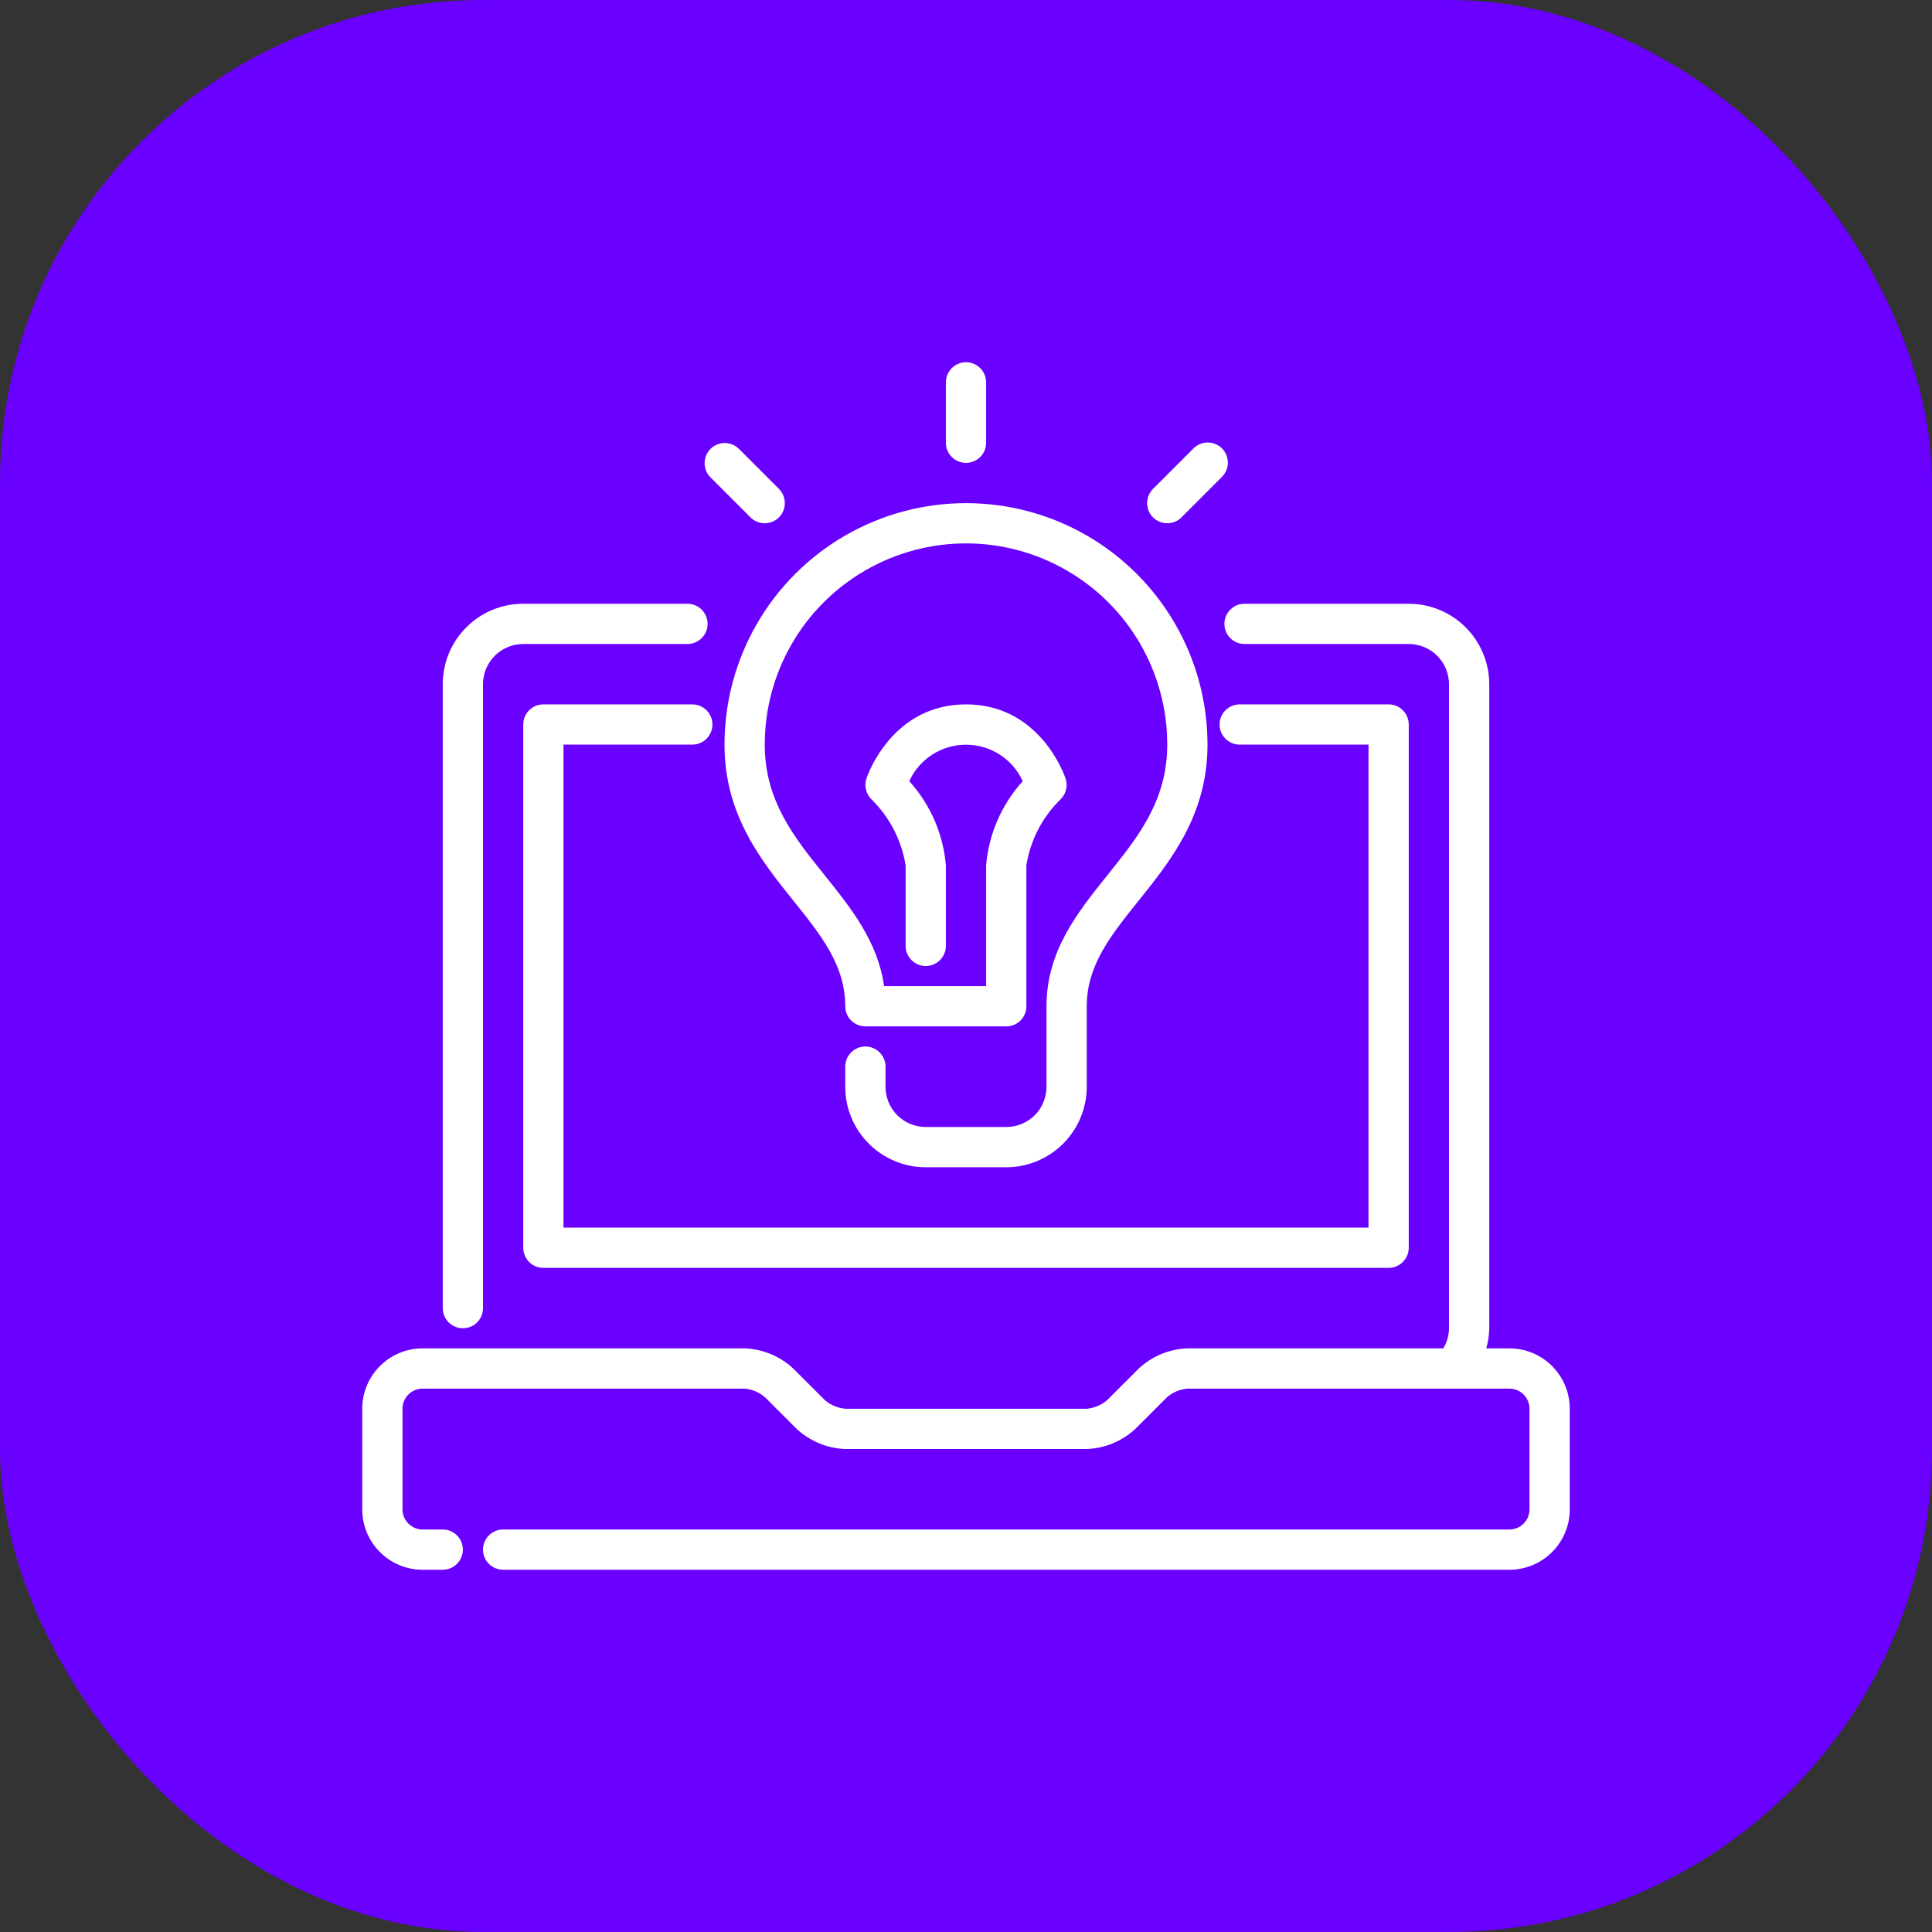
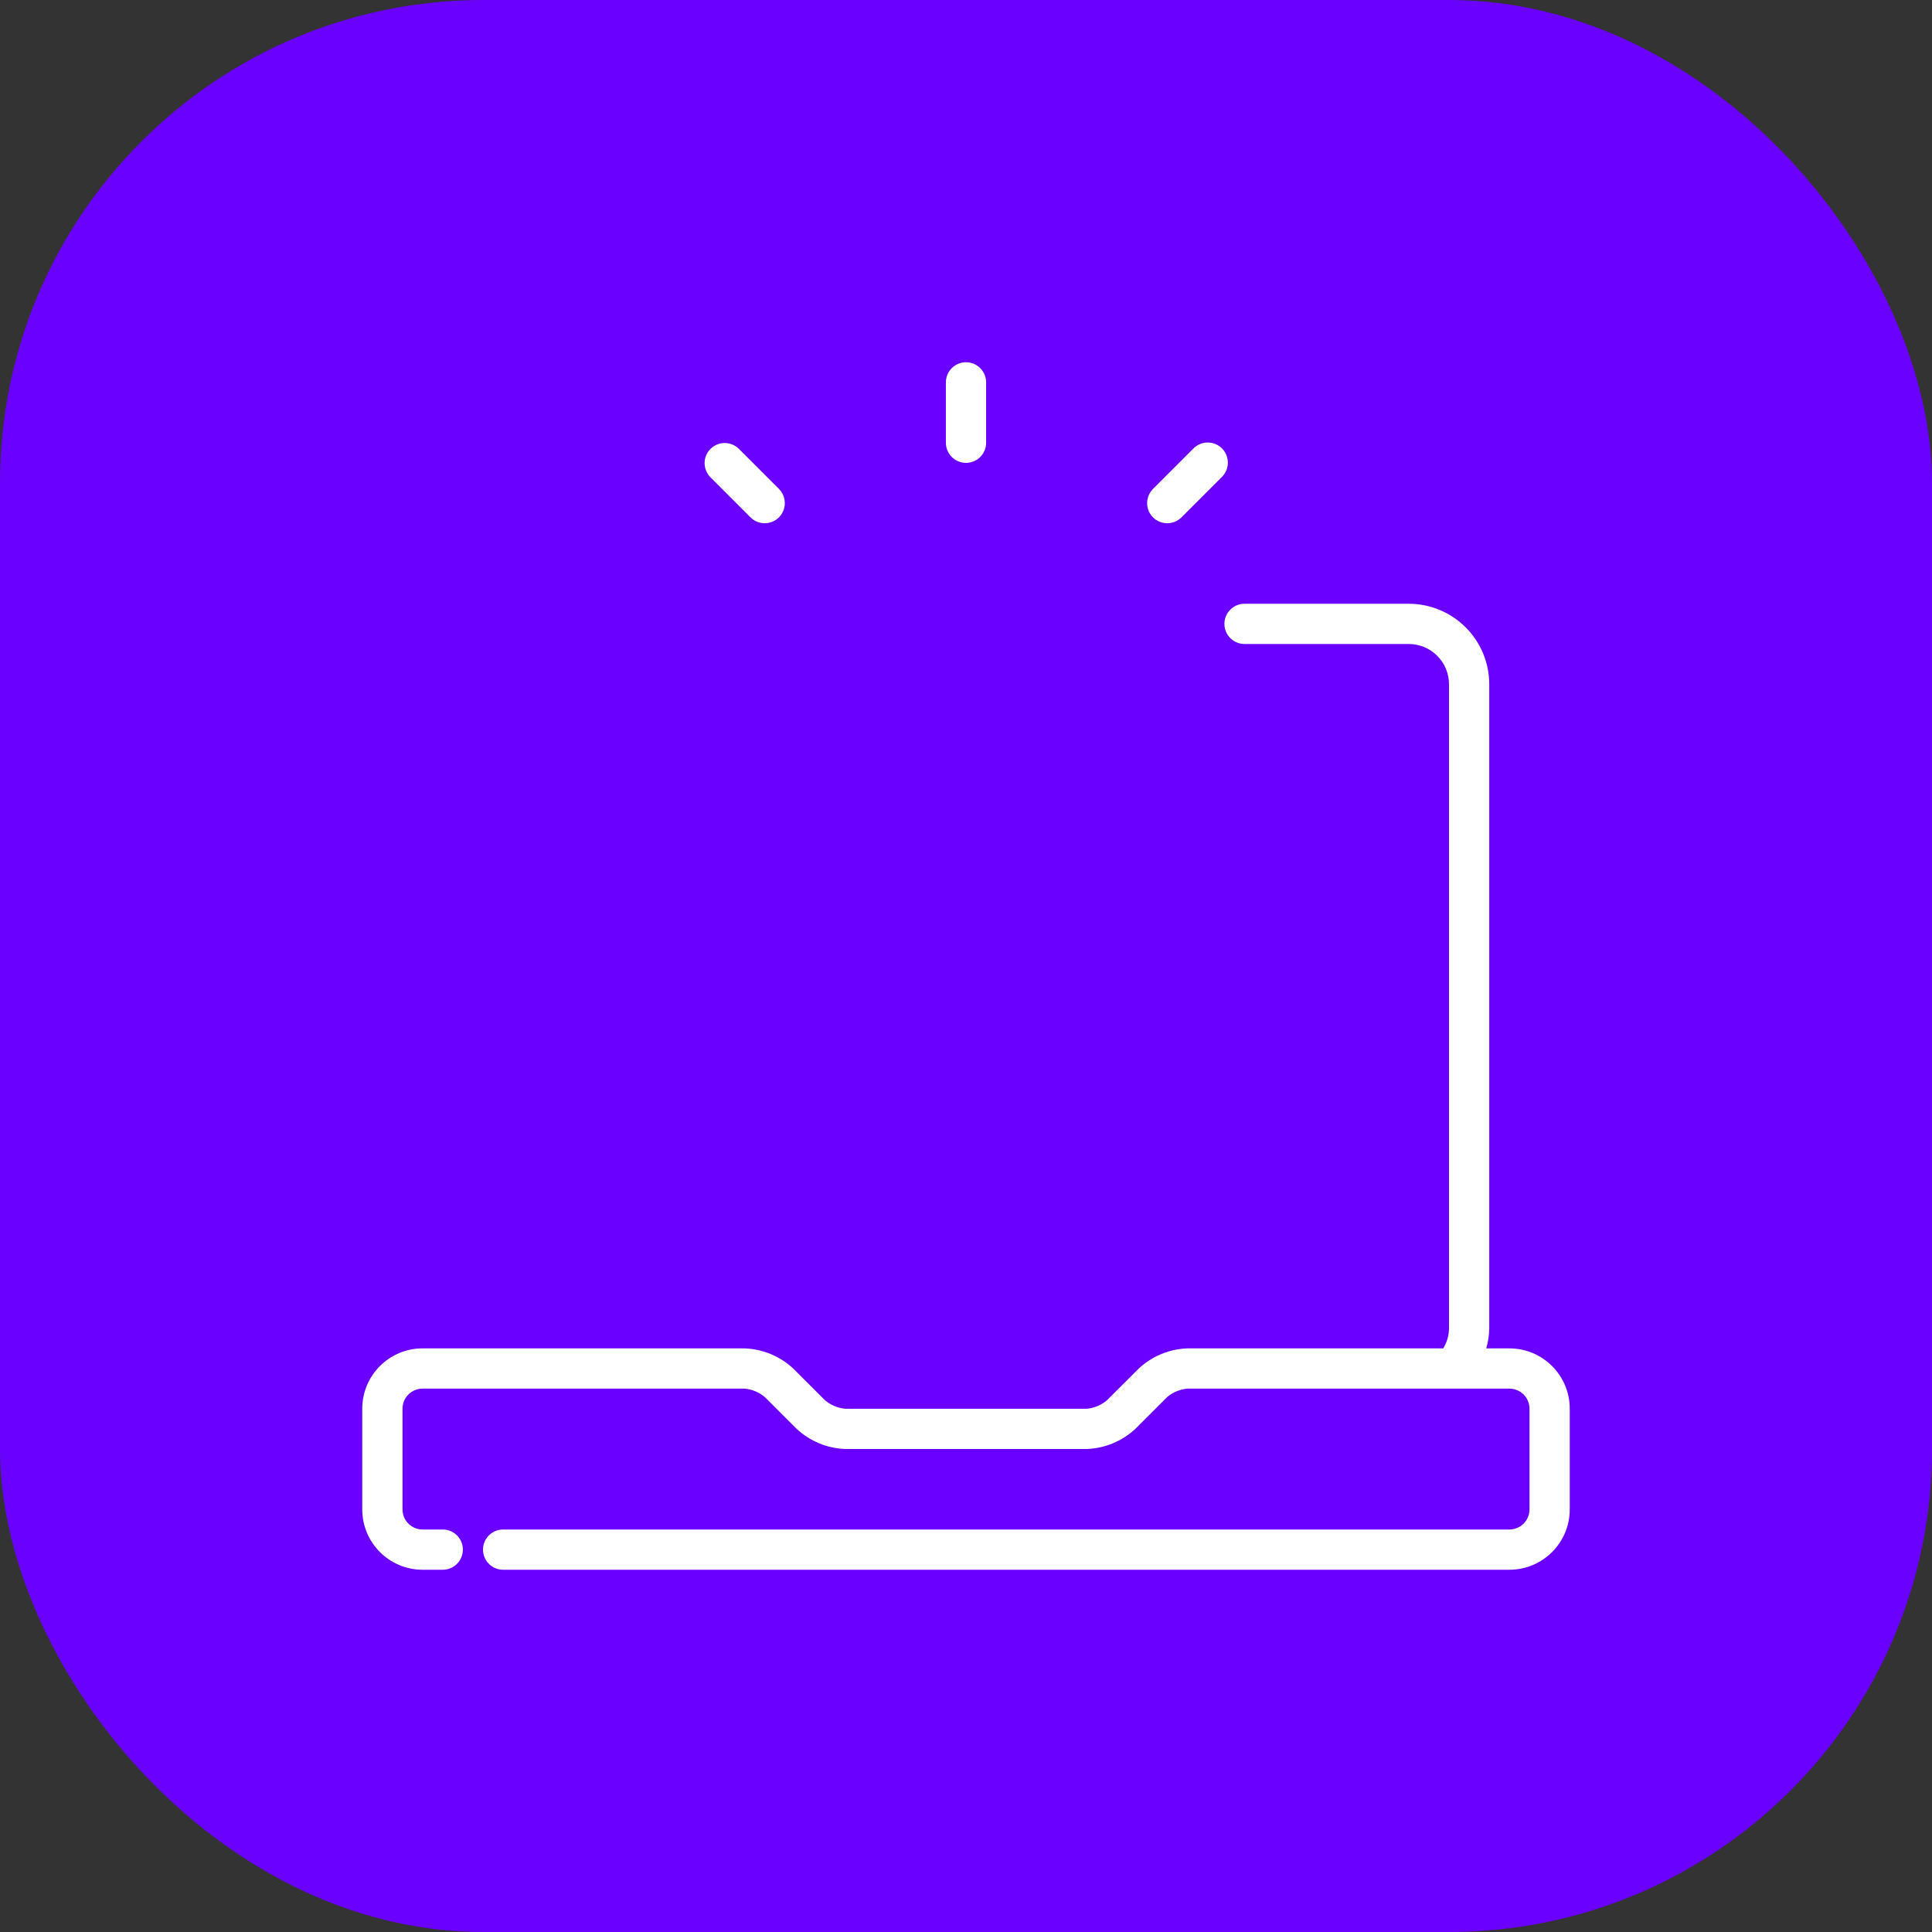
<svg xmlns="http://www.w3.org/2000/svg" width="48" height="48" viewBox="0 0 48 48" fill="none">
  <rect x="0" y="0" width="48" height="48" fill="#333333" stroke="none" />
  <rect width="48" height="48" rx="12" fill="#6A00FF" />
  <path d="M37.5 33.5H36.926C36.972 33.337 36.998 33.169 37 33V17C37 16.47 36.789 15.961 36.414 15.586C36.039 15.211 35.53 15 35 15H30.92C30.644 15 30.42 15.224 30.42 15.5C30.42 15.776 30.644 16 30.92 16H35C35.265 16 35.52 16.105 35.707 16.293C35.895 16.48 36 16.735 36 17V33C35.999 33.176 35.95 33.349 35.857 33.5H29.5C29.051 33.516 28.622 33.694 28.293 34L27.5 34.792C27.358 34.911 27.184 34.983 27 35H21C20.816 34.983 20.642 34.911 20.5 34.792L19.707 34C19.378 33.694 18.949 33.516 18.5 33.5H10.5C9.671 33.5 9 34.171 9 35V37.5C9 38.329 9.671 39 10.5 39H11C11.276 39 11.5 38.776 11.5 38.5C11.5 38.224 11.276 38 11 38H10.5C10.224 38 10 37.776 10 37.5V35C10 34.724 10.224 34.5 10.5 34.5H18.5C18.684 34.517 18.858 34.589 19 34.708L19.793 35.5C20.122 35.806 20.551 35.984 21 36H27C27.449 35.984 27.878 35.806 28.207 35.5L29 34.708C29.142 34.589 29.316 34.517 29.5 34.5H37.5C37.633 34.5 37.76 34.553 37.854 34.646C37.947 34.74 38 34.867 38 35V37.5C38 37.633 37.947 37.76 37.854 37.854C37.76 37.947 37.633 38 37.5 38H12.5C12.224 38 12 38.224 12 38.5C12 38.776 12.224 39 12.5 39H37.5C38.329 39 39 38.329 39 37.5V35C39 34.171 38.329 33.5 37.5 33.5Z" fill="white" />
-   <path d="M11.5 33C11.224 33 11 32.776 11 32.5V17C11 15.895 11.895 15 13 15H17.08C17.356 15 17.58 15.224 17.58 15.5C17.58 15.776 17.356 16 17.08 16H13C12.447 16 12 16.448 12 17V32.5C12 32.633 11.947 32.76 11.854 32.854C11.76 32.948 11.633 33 11.5 33Z" fill="white" />
-   <path d="M34.5 31.5H13.5C13.224 31.5 13 31.276 13 31V18C13 17.724 13.224 17.5 13.5 17.5H17.2C17.476 17.5 17.7 17.724 17.7 18C17.7 18.276 17.476 18.5 17.2 18.5H14V30.5H34V18.5H30.8C30.524 18.5 30.3 18.276 30.3 18C30.3 17.724 30.524 17.5 30.8 17.5H34.5C34.632 17.5 34.76 17.552 34.853 17.646C34.947 17.74 35 17.867 35 18V31C35 31.133 34.947 31.26 34.853 31.354C34.76 31.448 34.632 31.5 34.5 31.5L34.5 31.5Z" fill="white" />
-   <path d="M25 29H23C21.895 29 21 28.105 21 27V26.5C21 26.224 21.224 26 21.5 26C21.776 26 22 26.224 22 26.5V27C22 27.265 22.105 27.52 22.293 27.708C22.48 27.895 22.735 28 23 28H25C25.265 28 25.52 27.895 25.708 27.708C25.895 27.52 26 27.265 26 27V25C26 23.631 26.766 22.677 27.508 21.75C28.275 20.797 29 19.893 29 18.5C29 16.714 28.048 15.063 26.5 14.171C24.953 13.277 23.048 13.277 21.5 14.171C19.953 15.063 19 16.714 19 18.5C19 19.893 19.725 20.797 20.493 21.75C21.14 22.558 21.808 23.388 21.965 24.5H24.5V21.5C24.565 20.722 24.885 19.987 25.41 19.408C25.158 18.855 24.608 18.502 24 18.502C23.393 18.502 22.843 18.855 22.59 19.408C23.115 19.987 23.435 20.722 23.5 21.5V23.5C23.5 23.777 23.276 24 23 24C22.724 24 22.5 23.777 22.5 23.5V21.5C22.399 20.874 22.1 20.298 21.646 19.854C21.513 19.72 21.466 19.522 21.526 19.343C21.55 19.267 22.16 17.5 24 17.5C25.84 17.5 26.45 19.267 26.474 19.343C26.534 19.522 26.488 19.719 26.355 19.853C25.899 20.295 25.599 20.873 25.5 21.5V25C25.5 25.133 25.448 25.261 25.354 25.354C25.26 25.448 25.133 25.5 25 25.5H21.5C21.224 25.5 21 25.277 21 25C21 23.983 20.404 23.241 19.712 22.378C18.91 21.378 18 20.244 18 18.501C18 16.357 19.144 14.377 21 13.304C22.856 12.233 25.144 12.233 27 13.304C28.856 14.377 30 16.357 30 18.501C30 20.244 29.09 21.378 28.288 22.378C27.596 23.241 27 23.983 27 25V27C27 27.53 26.789 28.039 26.414 28.414C26.039 28.789 25.53 29 25 29Z" fill="white" />
  <path d="M24 11.5C23.724 11.5 23.5 11.276 23.5 11V9.5C23.5 9.224 23.724 9 24 9C24.276 9 24.5 9.224 24.5 9.5V11C24.5 11.133 24.448 11.26 24.354 11.354C24.26 11.447 24.133 11.5 24 11.5Z" fill="white" />
  <path d="M29 13C28.797 13 28.614 12.879 28.538 12.692C28.461 12.505 28.503 12.29 28.646 12.147L29.646 11.147C29.739 11.05 29.867 10.995 30.001 10.994C30.136 10.993 30.265 11.045 30.36 11.14C30.454 11.235 30.507 11.364 30.506 11.499C30.505 11.633 30.45 11.76 30.353 11.854L29.353 12.854C29.259 12.948 29.132 13 29 13Z" fill="white" />
  <path d="M19 13C18.867 13 18.739 12.948 18.646 12.854L17.646 11.854C17.457 11.658 17.459 11.345 17.652 11.153C17.845 10.96 18.157 10.958 18.353 11.147L19.353 12.147C19.496 12.29 19.538 12.505 19.461 12.692C19.384 12.879 19.202 13 19 13Z" fill="white" />
</svg>